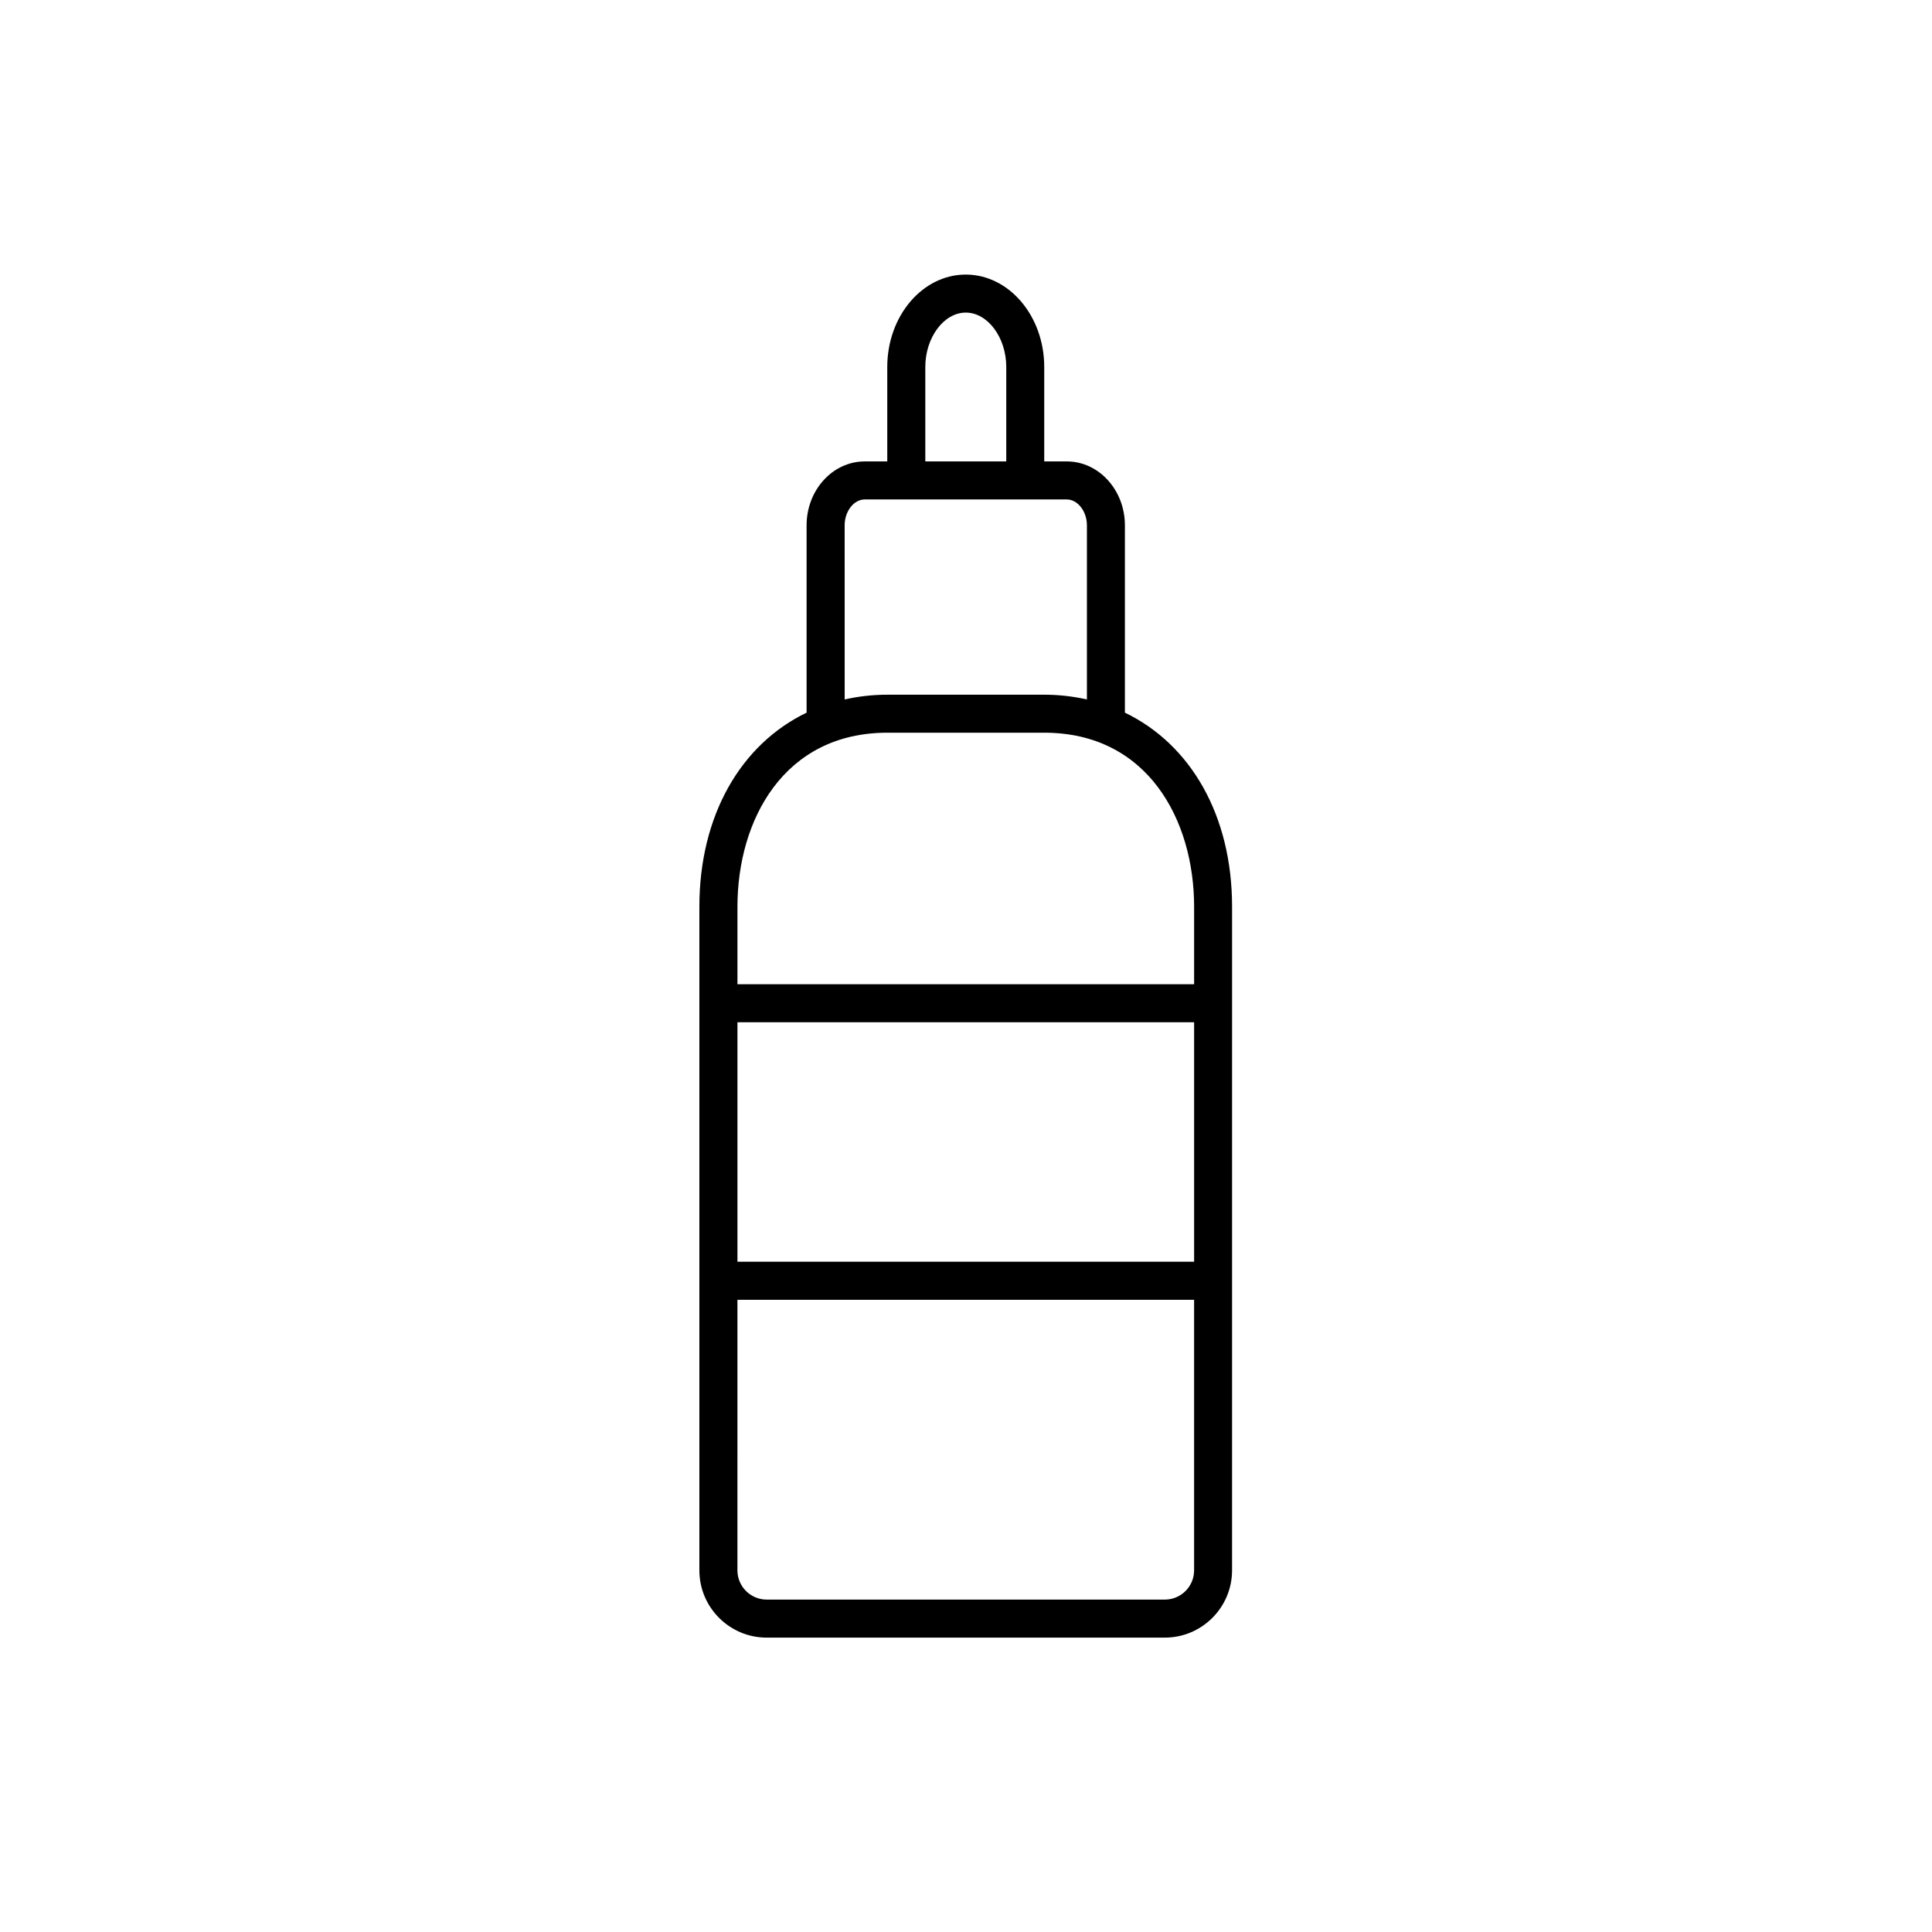
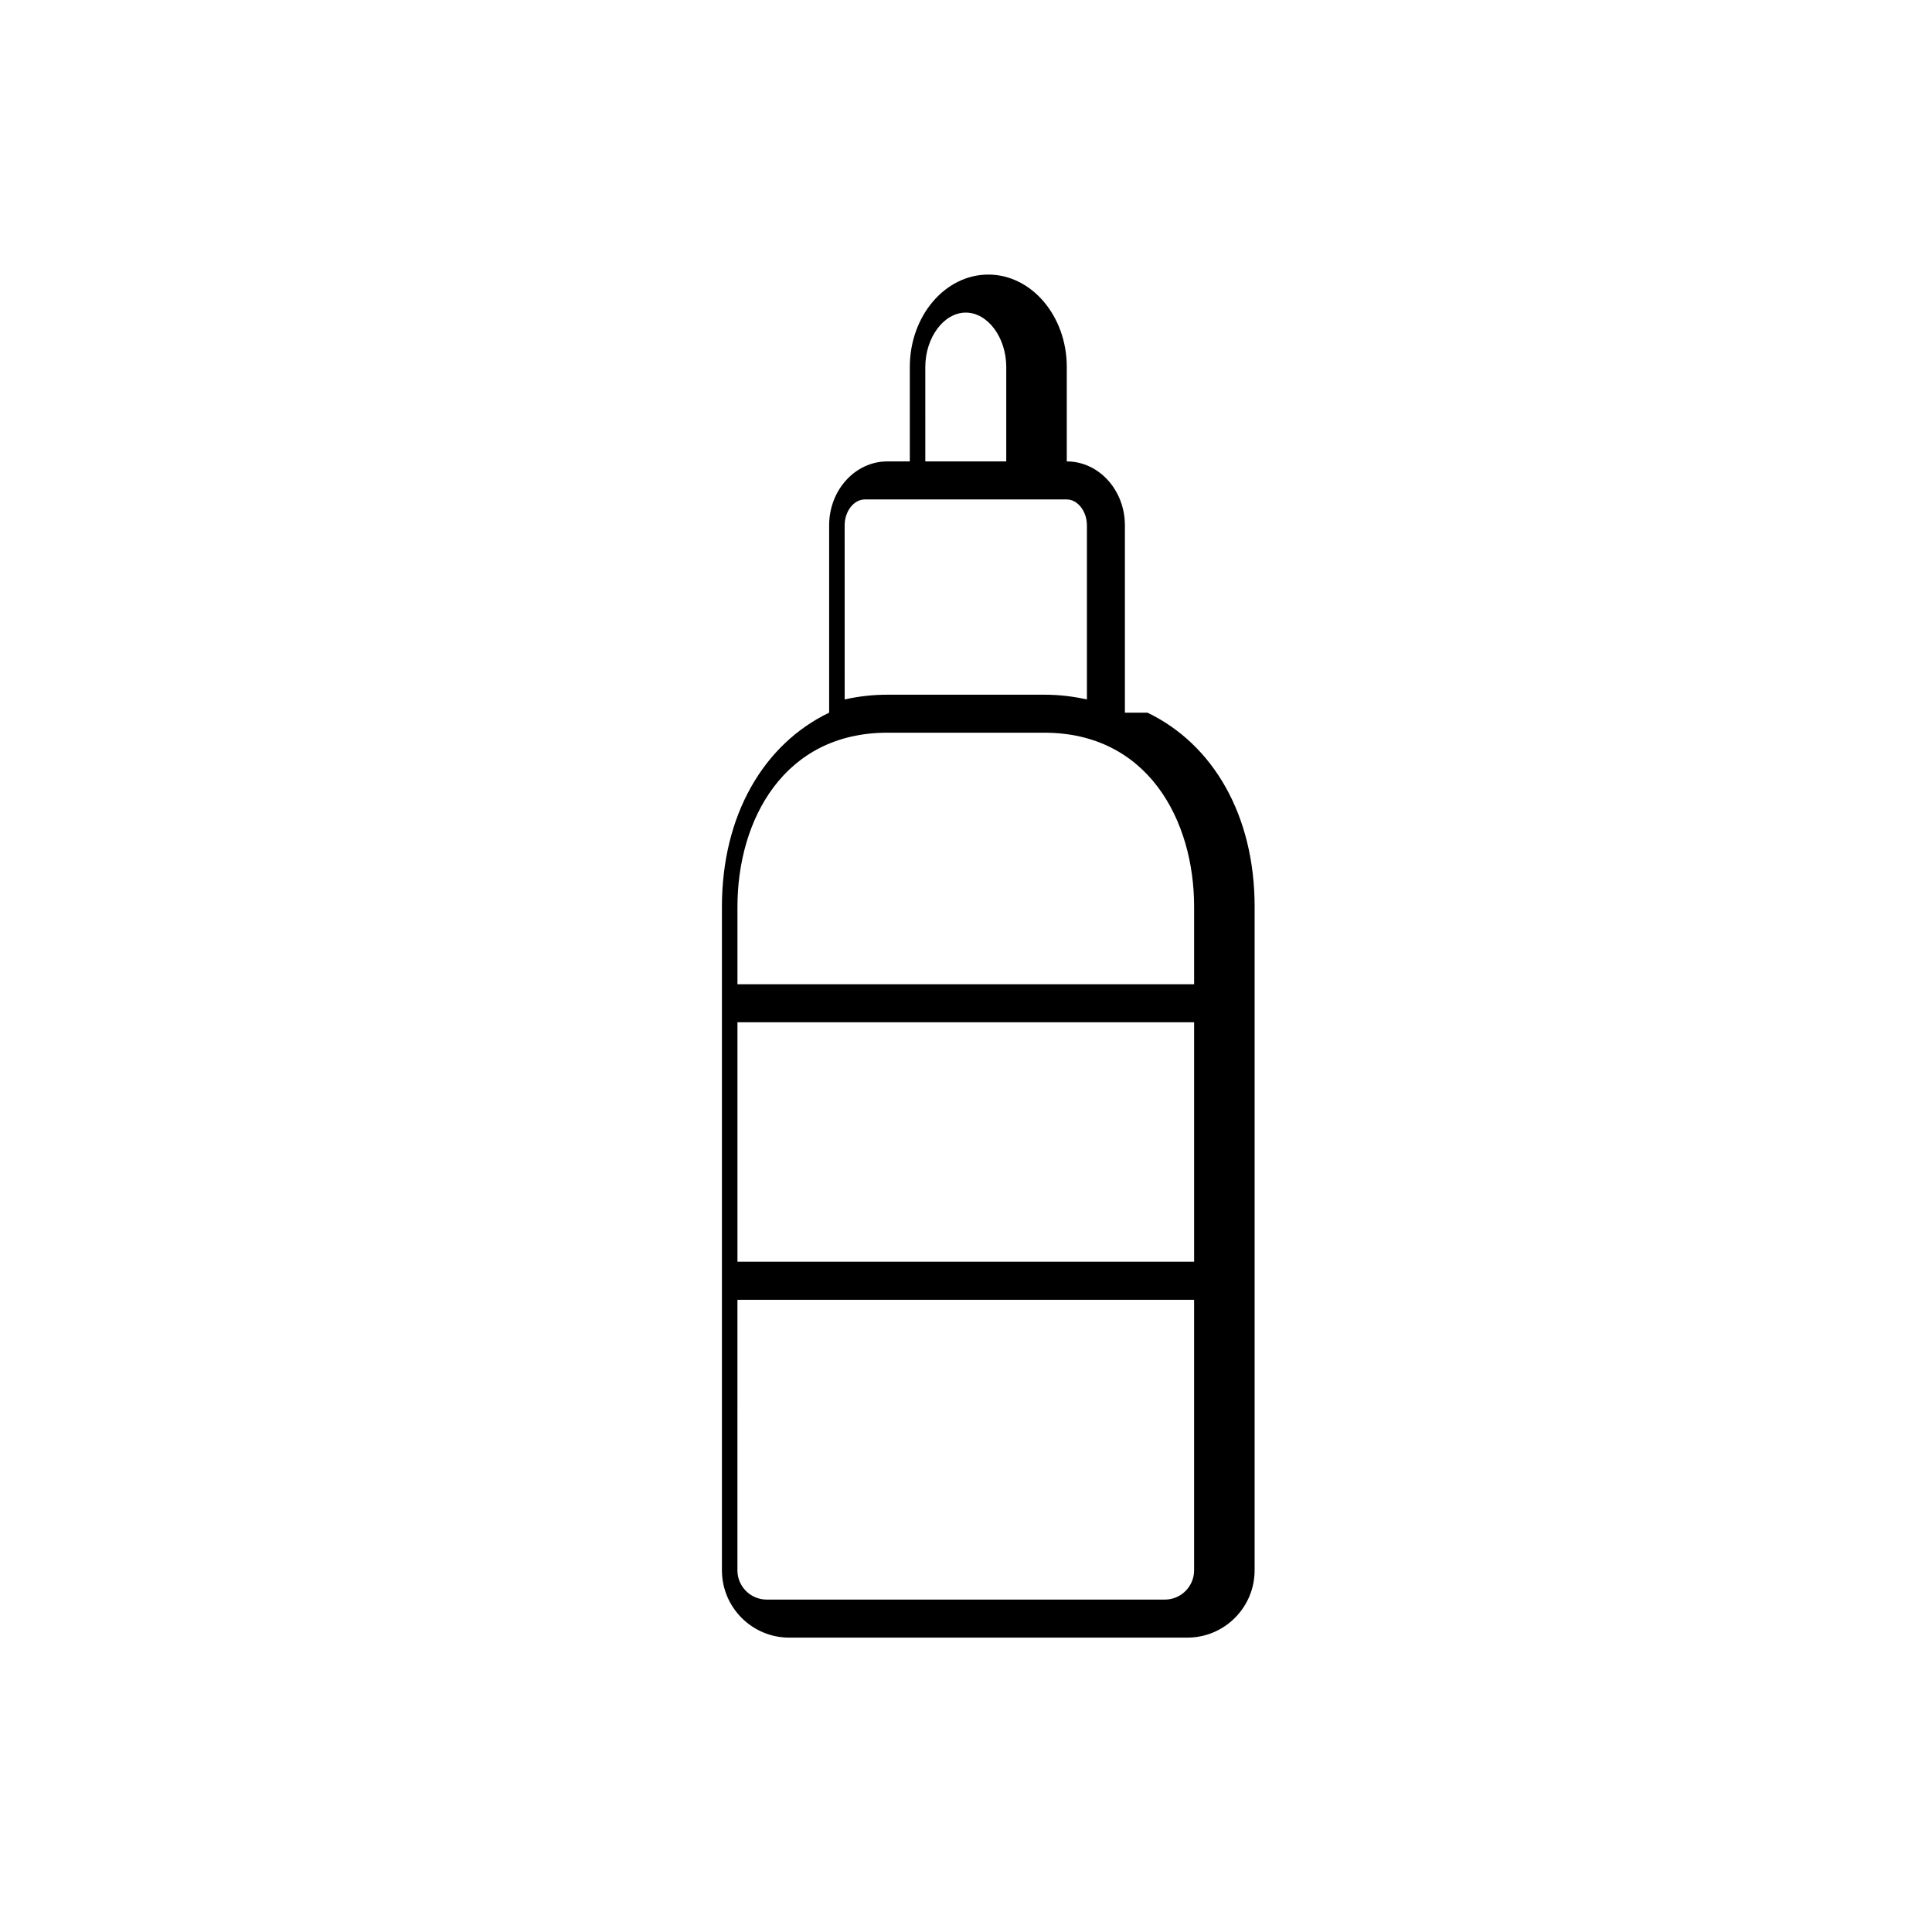
<svg xmlns="http://www.w3.org/2000/svg" fill="#000000" width="800px" height="800px" version="1.1" viewBox="144 144 512 512">
-   <path d="m442.11 332.86v-49.645c0-9.336-6.906-16.934-15.402-16.934h-5.977v-25.027c0-13.504-9.332-24.488-20.801-24.488-11.473 0-20.797 10.988-20.797 24.488v25.027h-5.977c-8.496 0-15.402 7.598-15.402 16.934v49.645c-17.398 8.375-28.414 27.207-28.414 51.438v175.86c0 9.828 7.996 17.828 17.828 17.828h105.51c9.836 0 17.828-8 17.828-17.828l0.004-175.86c0.016-24.23-11.004-43.07-28.402-51.438zm-52.895-91.605c0-7.812 4.914-14.414 10.727-14.414s10.727 6.602 10.727 14.414v25.027h-21.453zm-21.375 41.961c0-3.719 2.434-6.856 5.324-6.856h53.543c2.887 0 5.336 3.141 5.336 6.856v46.145c-3.602-0.805-7.371-1.258-11.316-1.258h-41.562c-3.949 0-7.719 0.449-11.316 1.258zm92.613 195.16h-121.02v-63.465h121.02zm-7.754 89.531h-105.52c-4.277 0-7.754-3.481-7.754-7.754l0.004-71.699h121.02v71.703c0 4.269-3.473 7.75-7.754 7.75zm7.754-163.07h-121.02v-20.539c0-22.957 12.281-46.125 39.73-46.125h41.562c27.441 0 39.73 23.164 39.73 46.125z" />
+   <path d="m442.11 332.86v-49.645c0-9.336-6.906-16.934-15.402-16.934v-25.027c0-13.504-9.332-24.488-20.801-24.488-11.473 0-20.797 10.988-20.797 24.488v25.027h-5.977c-8.496 0-15.402 7.598-15.402 16.934v49.645c-17.398 8.375-28.414 27.207-28.414 51.438v175.86c0 9.828 7.996 17.828 17.828 17.828h105.51c9.836 0 17.828-8 17.828-17.828l0.004-175.86c0.016-24.23-11.004-43.07-28.402-51.438zm-52.895-91.605c0-7.812 4.914-14.414 10.727-14.414s10.727 6.602 10.727 14.414v25.027h-21.453zm-21.375 41.961c0-3.719 2.434-6.856 5.324-6.856h53.543c2.887 0 5.336 3.141 5.336 6.856v46.145c-3.602-0.805-7.371-1.258-11.316-1.258h-41.562c-3.949 0-7.719 0.449-11.316 1.258zm92.613 195.16h-121.02v-63.465h121.02zm-7.754 89.531h-105.52c-4.277 0-7.754-3.481-7.754-7.754l0.004-71.699h121.02v71.703c0 4.269-3.473 7.75-7.754 7.75zm7.754-163.07h-121.02v-20.539c0-22.957 12.281-46.125 39.73-46.125h41.562c27.441 0 39.73 23.164 39.73 46.125z" />
</svg>